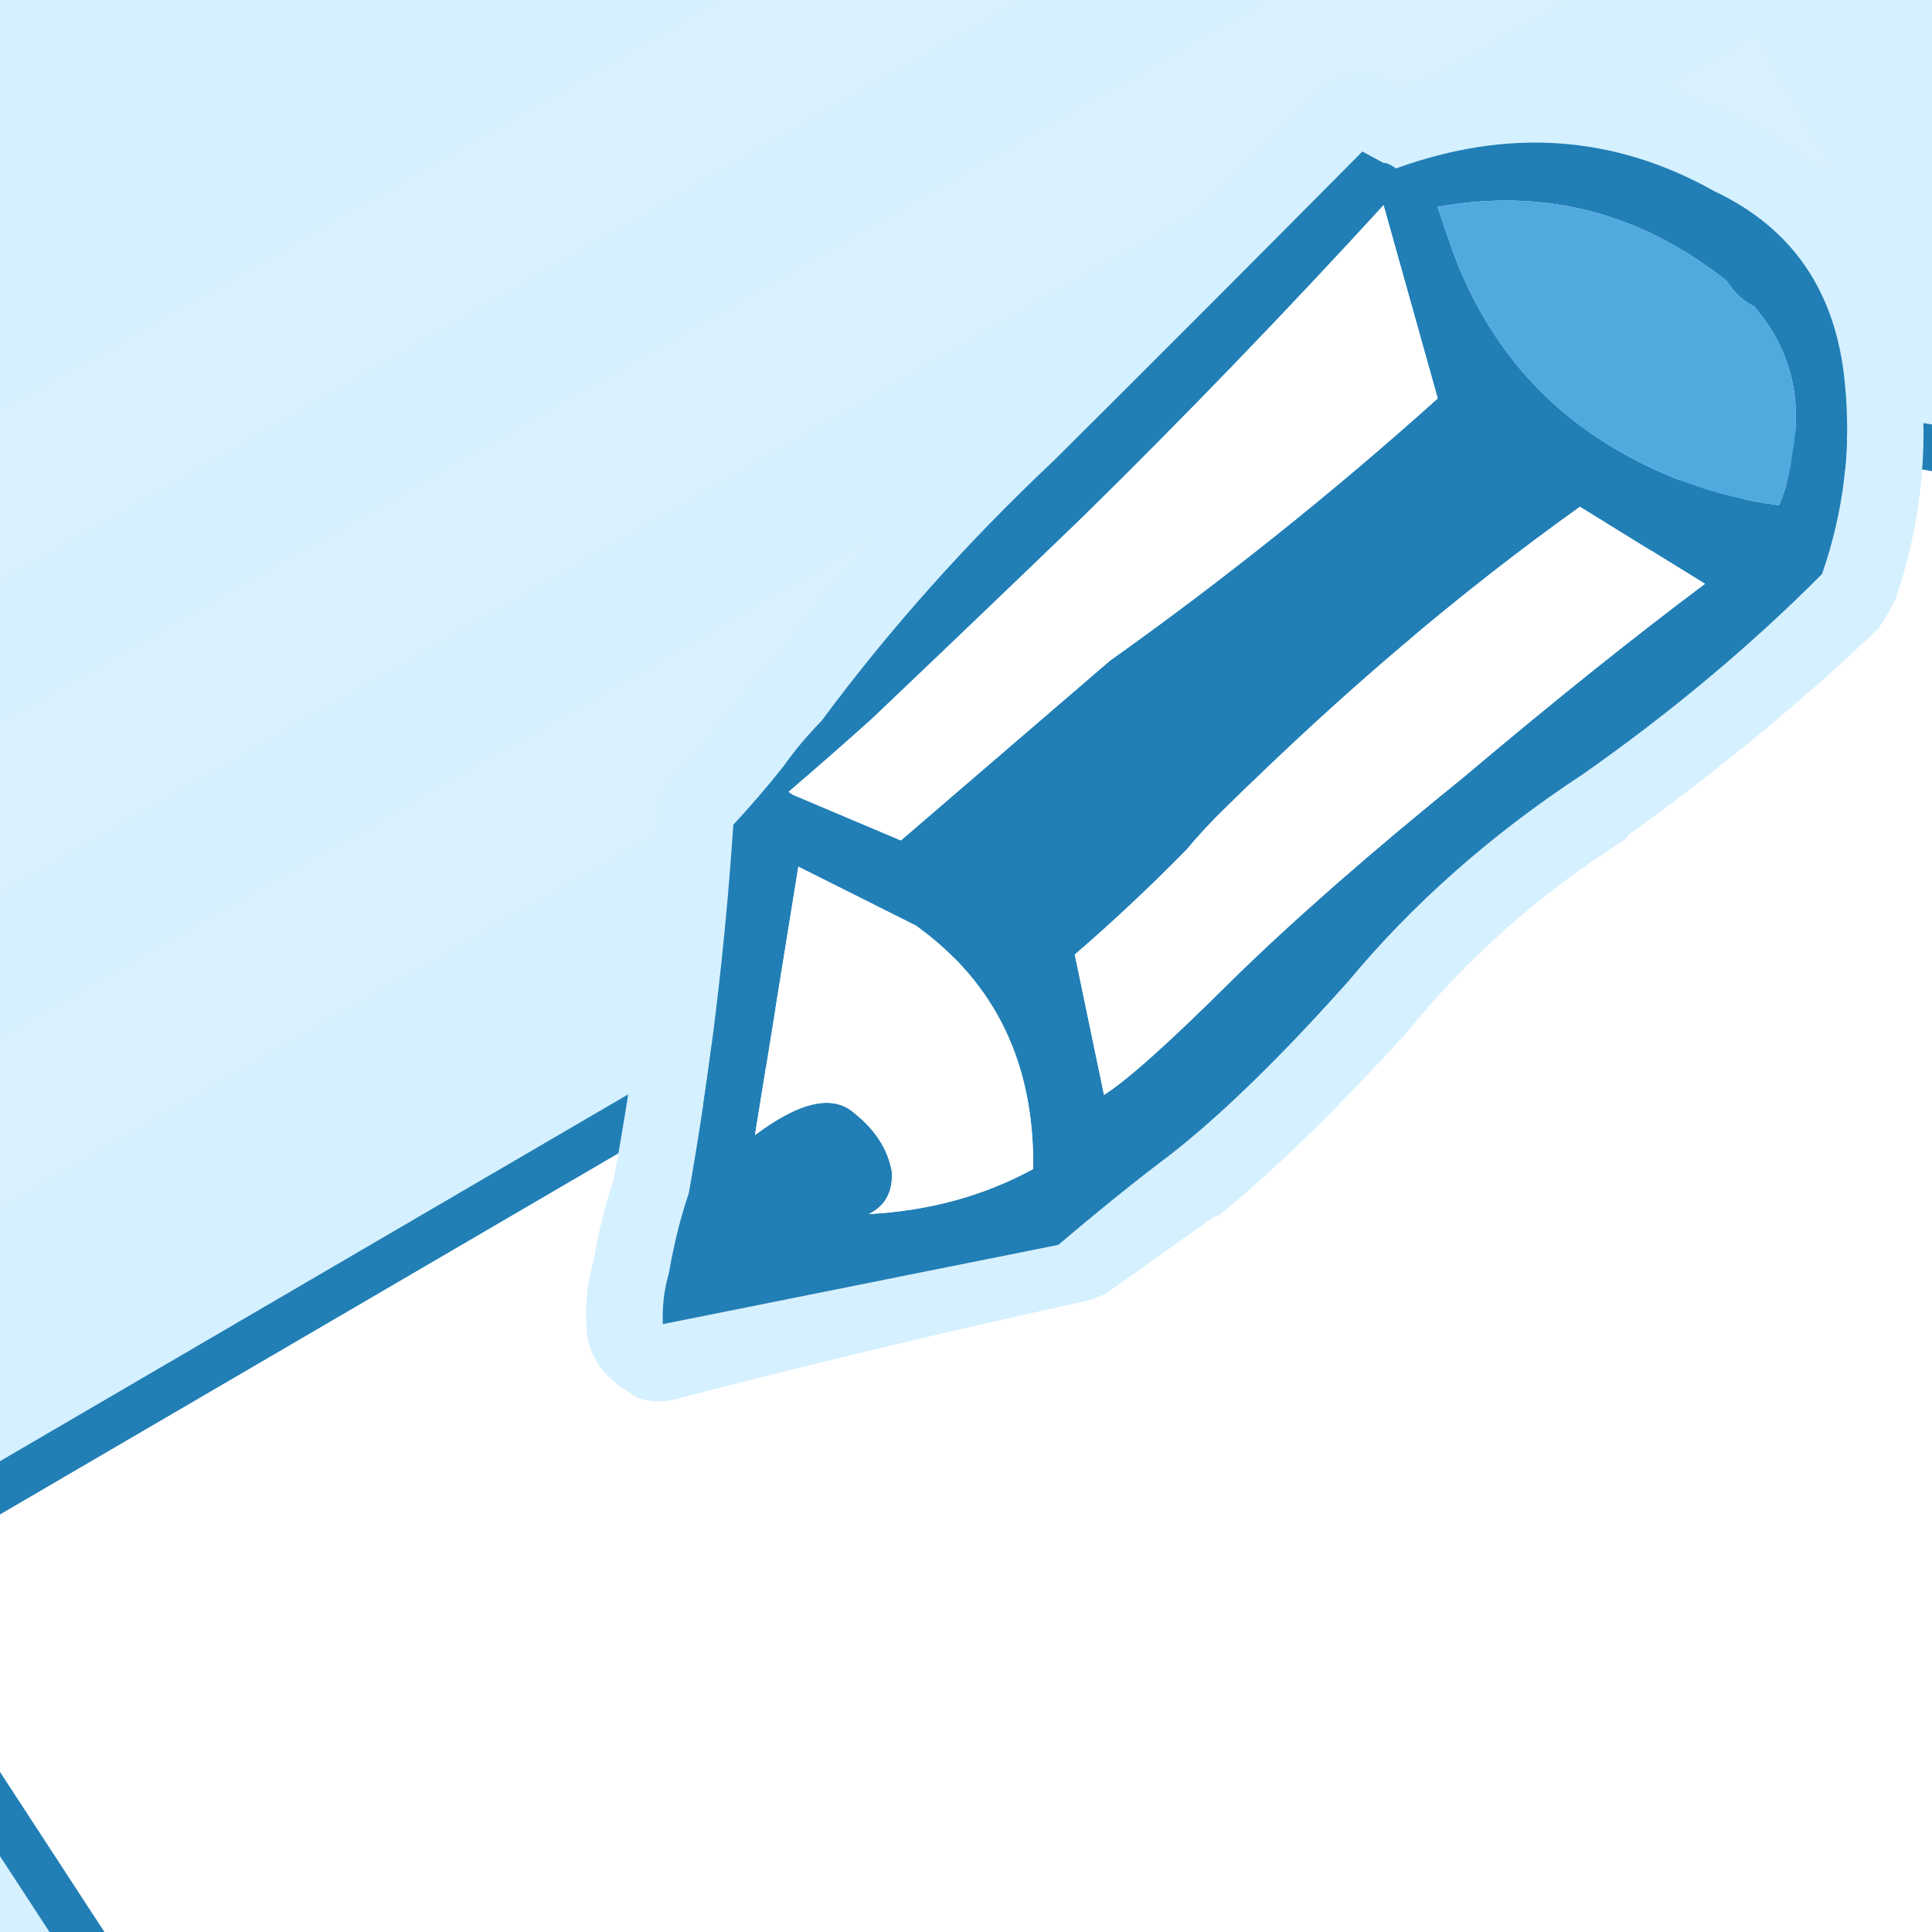
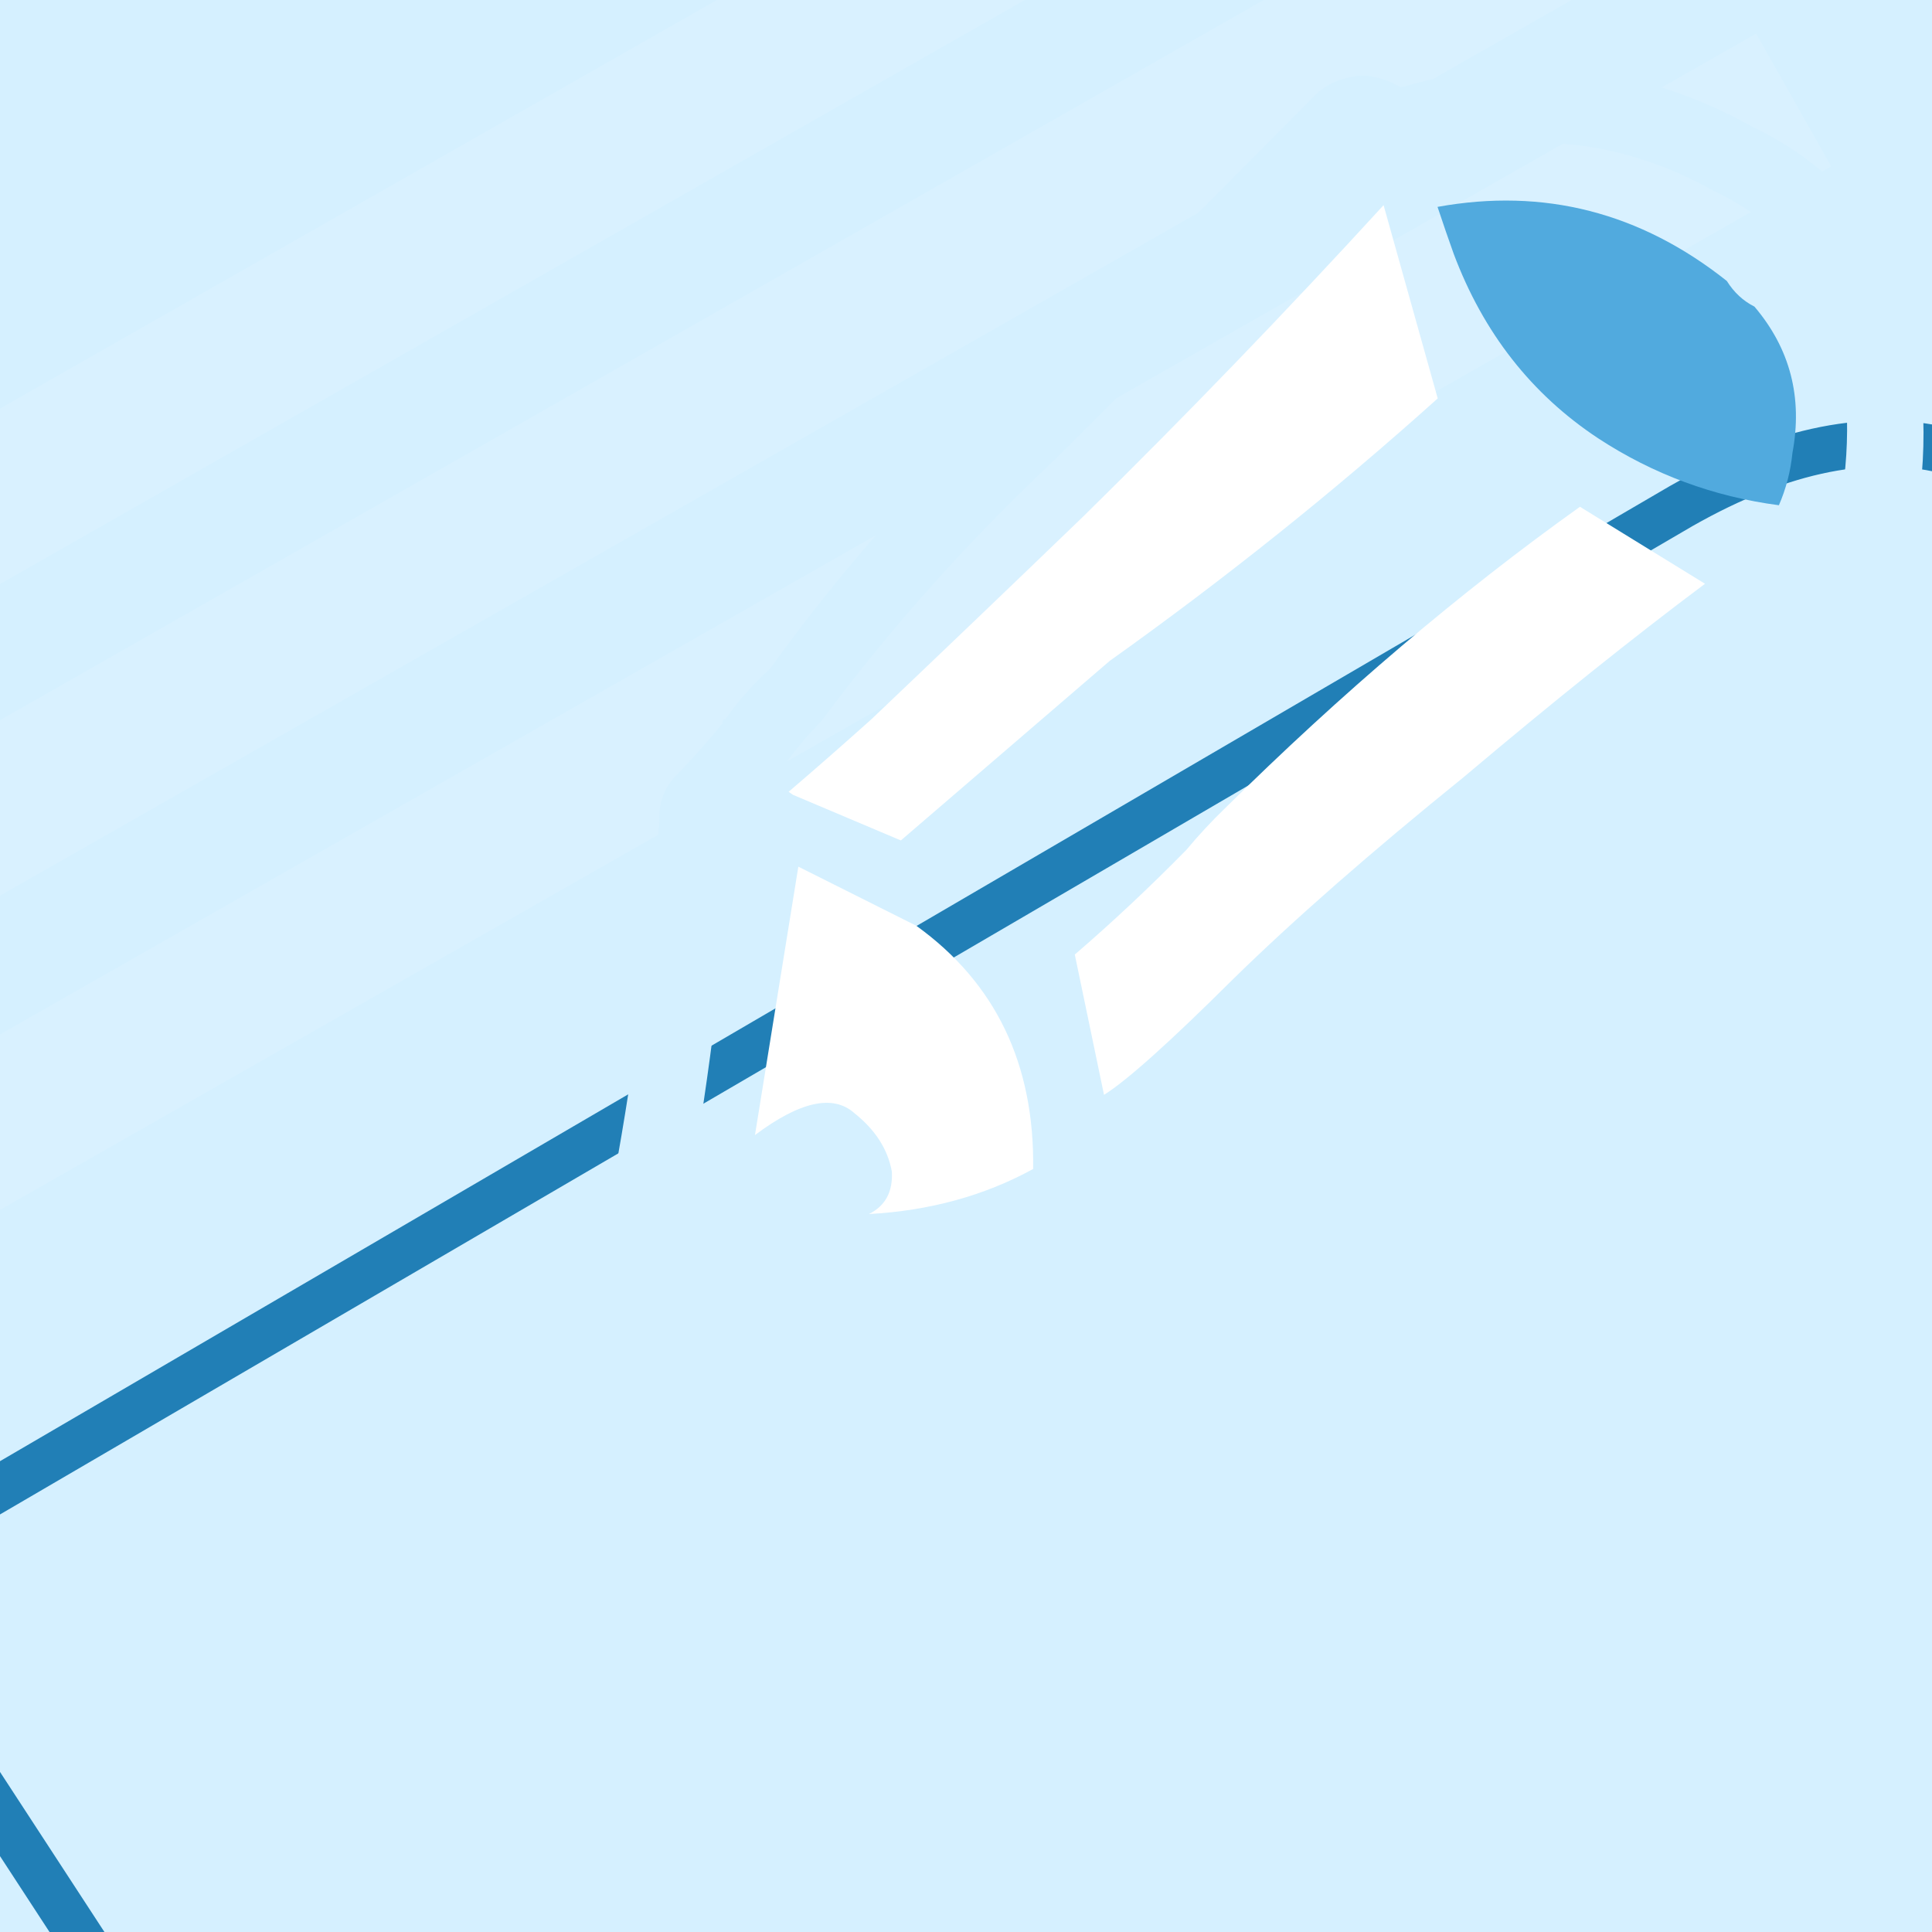
<svg xmlns="http://www.w3.org/2000/svg" xmlns:xlink="http://www.w3.org/1999/xlink" id="icoMovs" image-rendering="auto" baseProfile="basic" version="1.1" x="0px" y="0px" width="42" height="42">
  <defs>
    <filter id="filter" filterUnits="objectBoundingBox" width="100%" height="100%" x="0%" y="0%">
      <feColorMatrix type="matrix" in="SourceGraphic" values="0 0 0 0 0 0 0 0 0 0 0 0 0 0 0 0 0 0 1 0" result="colorTrans" />
    </filter>
    <filter id="filter1" filterUnits="objectBoundingBox" width="100%" height="100%" x="0%" y="0%">
      <feColorMatrix type="matrix" in="SourceGraphic" values="0 0 0 0 0 0 0 0 0 0 0 0 0 0 0 0 0 0 1 0" result="colorTrans" />
    </filter>
    <filter id="filter2" filterUnits="objectBoundingBox" width="100%" height="100%" x="0%" y="0%">
      <feColorMatrix type="matrix" in="SourceGraphic" values="0 0 0 0 0 0 0 0 0 0 0 0 0 0 0 0 0 0 1 0" result="colorTrans" />
    </filter>
    <g id="z-Comun_Iconos_Icons_mcTVLine" overflow="visible">
      <path fill="#FFF" fill-opacity=".101" stroke="none" d="M773.95 5L773.95 0 343.5 0 343.5 5 773.95 5Z" />
    </g>
  </defs>
  <g id="000-EXPORT_icoNtfMessage" overflow="visible">
    <path fill="#D5F0FF" stroke="none" d="M42 42L42 0 0 0 0 42 42 42Z" />
    <use xlink:href="#z-Comun_Iconos_Icons_mcTVLine" transform="matrix(.093 -.053 .326 .577 -39.6 31.45)" filter="url(#filter)" />
    <use xlink:href="#z-Comun_Iconos_Icons_mcTVLine" transform="matrix(.093 -.053 .326 .577 -36.75 36.6)" filter="url(#filter1)" />
    <use xlink:href="#z-Comun_Iconos_Icons_mcTVLine" transform="matrix(.093 -.053 .326 .577 -33.8 41.75)" filter="url(#filter2)" />
-     <path fill="#FFF" stroke="none" d="M56.95 46.7Q63.55 42.95 59.75 36.3L46.95 13.85Q43.15 7.25 36.55 11L-3.35 34.3 18.7 68.1 56.95 46.7Z" />
    <path id="Layer1_0_1_STROKES" stroke="#217FB6" stroke-width="1" stroke-linejoin="round" stroke-linecap="round" fill="none" d="M59.75 36.3L46.95 13.85Q43.15 7.25 36.55 11L-3.35 34.3 18.7 68.1 56.95 46.7Q63.55 42.95 59.75 36.3Z" />
    <g id="Iconos_icoBulletin2" transform="matrix(1.613 -.292 .292 1.613 .4 8)">
      <path fill="#D5F0FF" stroke="none" d="M18.7 -.4Q18.4 -.65 18.1 -.65 17.75 -.65 17.5 -.45 15 1.3 12.75 2.85L12.75 2.8Q10.75 4.1 9.1 5.7 8.7 5.95 8.4 6.25 8.35 6.25 8.35 6.3 8 6.6 7.65 6.85 7.35 7.05 7.3 7.4 6.7 9.75 5.85 12 5.6 12.45 5.4 13 5.2 13.4 5.15 13.85 5.1 14.15 5.25 14.45 5.4 14.7 5.65 14.9 5.9 15.05 6.25 15 8.95 14.8 11.65 14.7 11.8 14.7 12 14.65 12.85 14.25 13.6 13.9L13.65 13.9Q14.85 13.25 16.55 11.95 18 10.7 19.85 9.95L19.9 9.9Q21.9 8.95 23.65 7.8 23.8 7.65 23.95 7.45 24.7 6.1 24.8 4.6 25 2.25 23.2 .95 21.25 -.65 18.75 -.4L18.7 -.4M22.55 1.7Q23.95 2.7 23.8 4.5 23.7 5.8 23.05 6.95 21.4 8.1 19.45 9 17.45 9.85 15.9 11.15 14.3 12.4 13.15 13 12.45 13.35 11.5 13.9L6.15 14Q6.2 13.65 6.35 13.35 6.55 12.8 6.8 12.35 7.65 10.05 8.25 7.65 8.65 7.35 9.05 7 9.3 6.75 9.65 6.5 11.3 4.95 13.3 3.65 15.55 2.1 18.05 .35L18.3 .55Q18.35 .55 18.45 .65 20.8 .25 22.55 1.7Z" />
-       <path fill="#217FB6" stroke="none" d="M23.8 4.5Q23.95 2.7 22.55 1.7 20.8 .25 18.45 .65 18.35 .55 18.3 .55L18.05 .35Q15.55 2.1 13.3 3.65 11.3 4.95 9.65 6.5 9.3 6.75 9.05 7 8.65 7.35 8.25 7.65 7.65 10.05 6.8 12.35 6.55 12.8 6.35 13.35 6.2 13.65 6.15 14L11.5 13.9Q12.45 13.35 13.15 13 14.3 12.4 15.9 11.15 17.45 9.85 19.45 9 21.4 8.1 23.05 6.95 23.7 5.8 23.8 4.5M22.8 3.3Q23.35 4.25 22.95 5.3 22.85 5.65 22.65 5.95 21.4 5.55 20.45 4.65 19.3 3.55 19 1.9 18.95 1.6 18.9 1.25 21.05 1.25 22.5 2.9 22.6 3.15 22.8 3.3M18.2 1.1L18.45 3.75Q16.1 5.2 13.55 6.4L10.4 8.25 9.1 7.4 9.05 7.35Q9.65 7 10.3 6.6 11.9 5.55 13.55 4.45 15.9 2.85 18.2 1.1M14.1 9.05Q14.4 8.8 14.7 8.6 17.4 6.75 20.05 5.5L21.5 6.8Q19.9 7.6 17.9 8.75 15.8 9.9 14.4 10.85 12.95 11.85 12.45 12.05L12.4 10.15Q13.25 9.65 14.1 9.05M9.15 11.7Q8.8 11.25 7.8 11.75L9 8.35 10.4 9.4Q11.75 10.8 11.35 12.85 10.3 13.2 9.1 13.05 9.45 12.95 9.5 12.55 9.5 12.1 9.15 11.7Z" />
      <path fill="#FFF" stroke="none" d="M7.8 11.75Q8.8 11.25 9.15 11.7 9.5 12.1 9.5 12.55 9.45 12.95 9.1 13.05 10.3 13.2 11.35 12.85 11.75 10.8 10.4 9.4L9 8.35 7.8 11.75M14.7 8.6Q14.4 8.8 14.1 9.05 13.25 9.65 12.4 10.15L12.45 12.05Q12.95 11.85 14.4 10.85 15.8 9.9 17.9 8.75 19.9 7.6 21.5 6.8L20.05 5.5Q17.4 6.75 14.7 8.6M18.45 3.75L18.2 1.1Q15.9 2.85 13.55 4.45 11.9 5.55 10.3 6.6 9.65 7 9.05 7.35L9.1 7.4 10.4 8.25 13.55 6.4Q16.1 5.2 18.45 3.75Z" />
      <path fill="#51AADE" stroke="none" d="M22.95 5.3Q23.35 4.25 22.8 3.3 22.6 3.15 22.5 2.9 21.05 1.25 18.9 1.25 18.95 1.6 19 1.9 19.3 3.55 20.45 4.65 21.4 5.55 22.65 5.95 22.85 5.65 22.95 5.3Z" />
    </g>
  </g>
</svg>